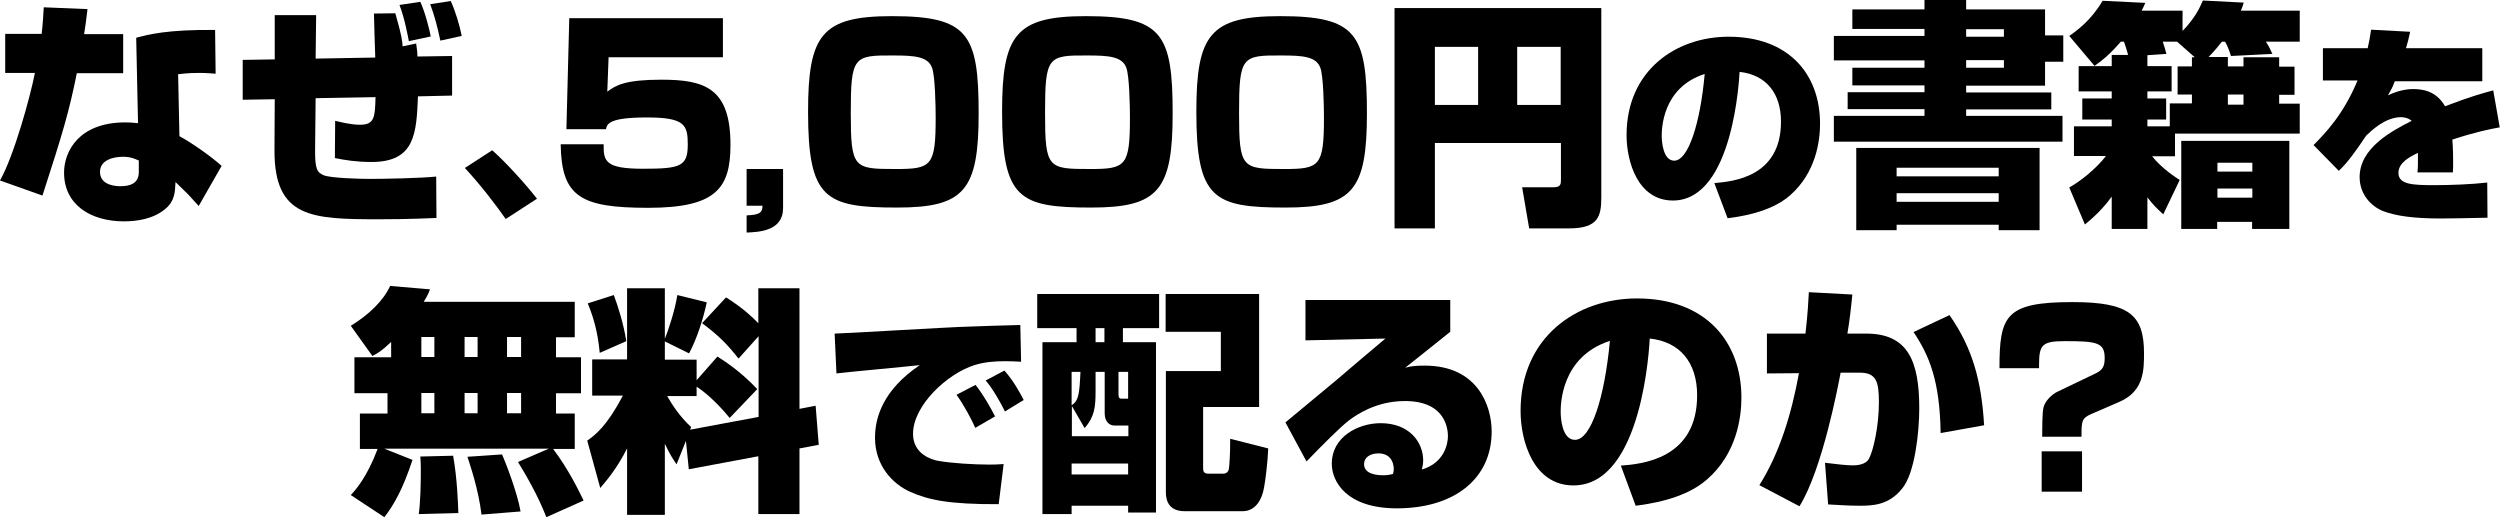
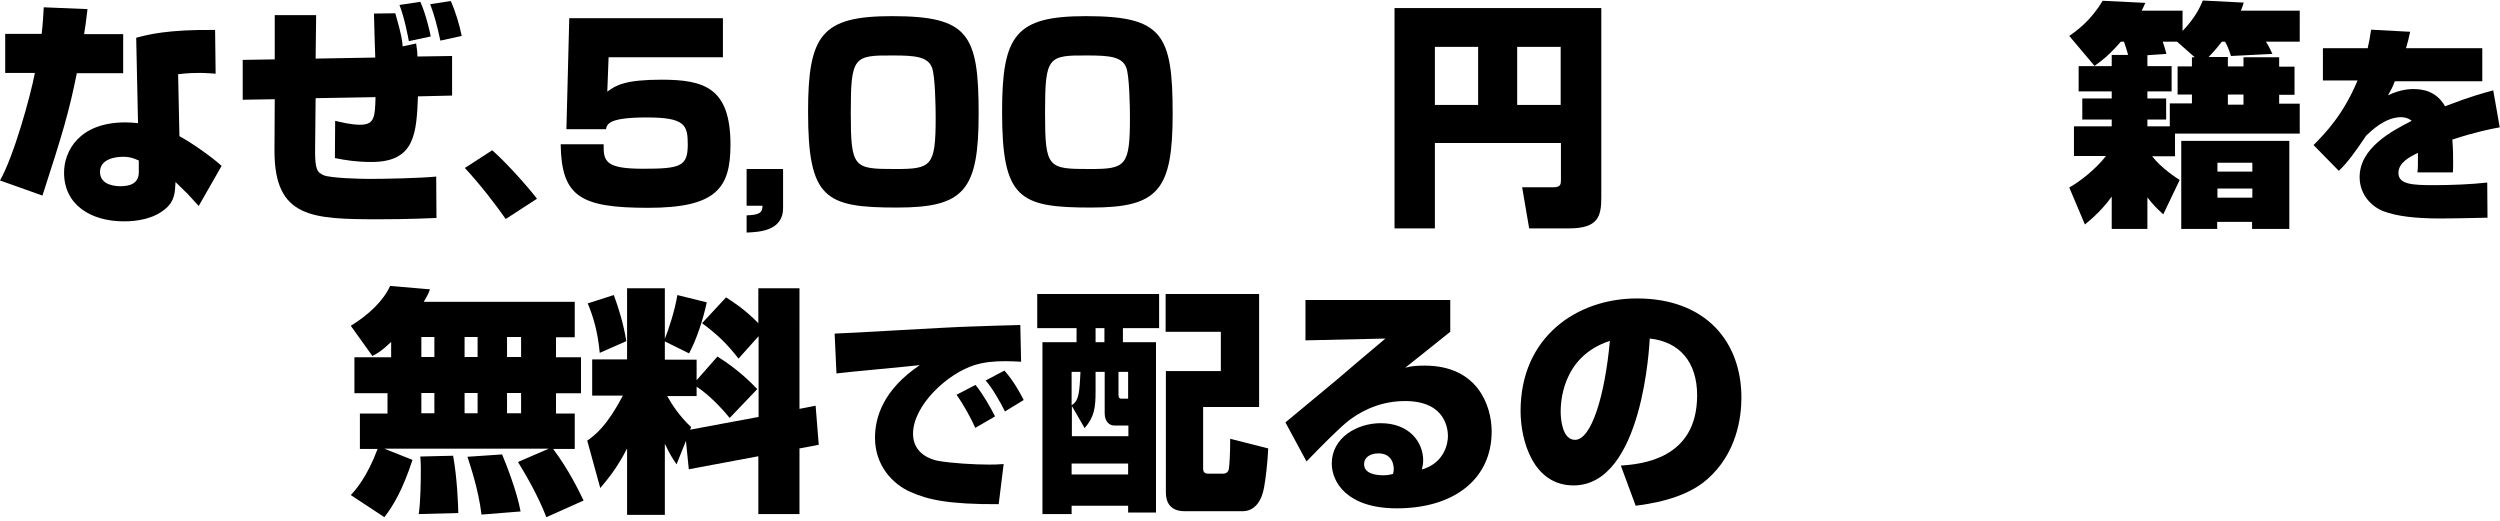
<svg xmlns="http://www.w3.org/2000/svg" version="1.1" id="レイヤー_1" x="0px" y="0px" viewBox="0 0 960 200" style="enable-background:new 0 0 960 200;" xml:space="preserve">
  <g>
    <g>
      <path d="M33.6,3.5c-0.5,4.2-0.8,6.6-1.3,9.6h15v15H29.5c-2.9,14.5-5.4,23-13.2,47L0,69.3c5.3-9.3,11.6-32,13.4-41.3H2v-15h14    c0.5-4.3,0.6-7,0.8-10.2L33.6,3.5z M82.8,28.3c-1.8-0.1-3.4-0.3-6.3-0.3c-4.8,0-6.8,0.4-8.1,0.5l0.5,23.8    c4.4,2.3,12.5,8,16.2,11.4l-8.8,15.4c-3.3-3.7-3.7-4-4.2-4.6c-3.1-3-3.4-3.3-4.7-4.6c-0.2,4-0.3,7.3-3.9,10.3    c-4.6,3.9-10.9,4.8-15.9,4.8c-12.7,0-23-6.3-23-18.7c0-8.3,5.8-19.3,23.5-19.3c1.7,0,3,0.1,4.9,0.3l-0.7-32.8    c4.5-1.2,11.9-3.2,30.3-3L82.8,28.3z M53.2,61.6c-1.6-0.7-3.1-1.4-6-1.4c-3.4,0-8.8,1.1-8.8,5.8c0,5.5,6.8,5.5,7.9,5.5    c3.7,0,7-1.1,7-5.4V61.6z" />
      <path d="M151.8,5.1c2.5,8.7,2.7,10.7,2.8,12.7l5.2-1.1c0.4,2.7,0.5,3.7,0.5,5l13.3-0.2v15.2L160.5,37c-0.6,14-1,25.2-17.8,25.2    c-5.9,0-10.1-0.7-14.1-1.5l0.1-14.3c2.3,0.5,5.9,1.5,9.6,1.5c5.6,0,5.7-3.1,5.9-10.6l-23,0.4L121,57.1c-0.1,8,0.8,9.1,3.3,10.2    c2.6,1.1,14.2,1.4,17.5,1.4c6.1,0,20-0.3,25.7-0.9l0.1,15.9c-10.9,0.5-20,0.5-22,0.5c-25.9,0-40.2-0.5-40.2-26.3l0.1-19.8    l-12.3,0.2V23l12.3-0.2v-17h15.9l-0.2,16.7l22.9-0.4c-0.1-2.6-0.5-15.3-0.5-16.9L151.8,5.1z M157,15.8c-0.3-1.6-1.6-8.7-3.6-13.9    l8-1.2c2,4.3,3.7,11.5,4,13.3L157,15.8z M169.1,15.6c-1.3-5.9-2.1-9.1-3.9-14l7.9-1.2c1.8,4,3.4,9.3,4.2,13.4L169.1,15.6z" />
      <path d="M194.2,84.1c-3.8-5.4-9.3-12.7-15.7-19.6l10.5-6.8c5.4,4.7,13.5,13.8,17.2,18.6L194.2,84.1z" />
      <path d="M277.6,7v15h-43.9l-0.5,13.2c3.3-2.5,7-4.6,20.8-4.6c16.6,0,26.5,3.2,26.5,25c0,16.7-5.5,24.2-31.6,24.2    c-26.1,0-33.3-4.3-33.6-24.4h16.5c-0.1,6.5,0.6,9.4,15.1,9.4c14.4,0,17.2-0.9,17.2-9.3c0-7.5-1.1-10.4-15.7-10.4    c-14.6,0-15.3,2.5-15.7,4.5h-15.2L218.6,7H277.6z" />
      <path d="M300.7,64.9v15c0,8.9-9.4,9.2-14,9.4v-6.6c4.6-0.2,6.1-0.8,6.1-3.7h-6.1V64.9H300.7z" />
      <path d="M342.5,6.2c29.3,0,33.3,6.8,33.3,37.4c0,29.5-5.5,36.1-31.3,36.1c-27.6,0-34.2-3.3-34.2-36.8    C310.3,13.4,315.5,6.2,342.5,6.2z M326.7,43.3c0,21.4,1.1,21.6,17.3,21.6c13.7,0,15.3-1.1,15.3-19.8c0-3.9-0.2-16-1.4-19.1    c-1.6-4.3-6.7-4.7-14.9-4.7C327.8,21.2,326.7,21.7,326.7,43.3z" />
      <path d="M417,6.2c29.3,0,33.3,6.8,33.3,37.4c0,29.5-5.5,36.1-31.3,36.1c-27.6,0-34.2-3.3-34.2-36.8C384.8,13.4,390,6.2,417,6.2z     M401.3,43.3c0,21.4,1.1,21.6,17.3,21.6c13.7,0,15.3-1.1,15.3-19.8c0-3.9-0.2-16-1.4-19.1c-1.6-4.3-6.7-4.7-14.9-4.7    C402.4,21.2,401.3,21.7,401.3,43.3z" />
-       <path d="M491.6,6.2c29.3,0,33.3,6.8,33.3,37.4c0,29.5-5.5,36.1-31.3,36.1c-27.6,0-34.2-3.3-34.2-36.8    C459.4,13.4,464.6,6.2,491.6,6.2z M475.8,43.3c0,21.4,1.1,21.6,17.3,21.6c13.7,0,15.3-1.1,15.3-19.8c0-3.9-0.2-16-1.4-19.1    c-1.6-4.3-6.7-4.7-14.9-4.7C476.9,21.2,475.8,21.7,475.8,43.3z" />
      <path d="M599.4,54.9H551v32.8h-15.5V3.1h79.4v72.6c0,7.3-1.1,12-12.4,12h-15.3l-2.7-15.8h12.2c2.7,0,2.7-1.4,2.7-2.9V54.9z     M551,40.3h16.6V18H551V40.3z M582.6,40.3h16.7V18h-16.7V40.3z" />
-       <path d="M658.3,70.3c7-0.6,25.6-2.2,25.6-23.6c0-11.1-5.9-18-15.9-19.1c-0.1,1.4-2.2,49.4-25.6,49.4c-13.5,0-17.8-15-17.8-25.1    c0-24.8,18.9-37.8,39.2-37.8c23.2,0,35.1,14.5,35.1,33.4c0,6.7-1.6,18.8-11.5,27.5c-7.7,6.8-20.2,8.3-24,8.8L658.3,70.3z     M638.1,52.3c0,2,0.5,9.4,4.8,9.4c5.4,0,10-14.3,11.7-33.3C638.1,33.7,638.1,49.9,638.1,52.3z" />
-       <path d="M755,44.5h37v9.9h-87.8v-9.9H739v-2.6h-29.5v-6.5H739v-2.6h-27.7v-6.8H739v-2.8h-34.8v-9.4H739v-2.7h-27.7V3.6H739V0h16    v3.6h30.3v10h7v10.1h-7v9.2H755v2.6h32.7v6.5H755V44.5z M712.7,56.8h70.5v31.6h-15.7v-2.1h-39.2v2.1h-15.5V56.8z M728.3,64.4v3.3    h39.2v-3.3H728.3z M728.3,74.2v3.3h39.2v-3.3H728.3z M755,11.2v2.9h14.5v-2.9H755z M755,23.1v2.9h14.5v-2.9H755z" />
      <path d="M817.2,21.1c-0.6-2.2-1-3.4-1.6-5.1h-1.2c-4.7,5.4-7.2,7.2-10.1,9.3l-9.7-11.5c3-2.1,8.4-6,12.8-13.5l16.4,0.8    c-0.5,1.2-0.7,1.6-1.4,3h15.7v7.8c4.9-5.1,6.7-9.1,7.8-11.7L861.6,1c-0.4,1.3-0.5,1.6-1.1,3.1h22.6V16h-13c1.1,1.6,1.7,3,2.5,4.7    l-15.9,0.8c-1-3.2-1.8-4.7-2.3-5.5h-1.2c-1.1,1.4-2.4,3.1-5.1,5.9h7.4v3.6h6V22h13.7v3.6h5.9v10.8h-5.9v3.4h7.9v11.5h-47.9v8.7    h-8.8c3.8,4.8,9.5,8.4,10.6,9.1l-6.3,13.2c-2.8-2.6-3.5-3.2-6.1-6.5v12.1h-13.7V75.5c-1.6,2.2-4.7,6.2-10.3,10.7l-6-14.2    c4.3-2.4,10.3-7.2,14.1-12.1h-12.3V48.5h14.5v-2.6h-11.3v-8.1h11.3v-2.7h-12.7v-9.7h12.7v-4.3H817.2z M824.6,25.4h9.3v9.7h-9.3    v2.7h7.2v8.1h-7.2v2.6h8.6v-8.8h8.5v-3.4h-5.5V25.5h5.5V22h1.1L836,16h-5.5c0.4,1.2,1.2,3.7,1.4,4.7l-7.3,0.5V25.4z M837.7,54.1    h41.4v33.8h-14.3v-2.7h-13.4v2.7h-13.8V54.1z M851.5,65.9h13.4v-3.4h-13.4V65.9z M851.5,75.9h13.4v-3.5h-13.4V75.9z M855.5,40.2h6    v-3.9h-6V40.2z" />
      <path d="M925.5,12.2c-0.6,2.8-0.9,4-1.6,6.3h29.3v12.7h-33.6c-0.8,2.2-1.3,3.1-2.6,5.4c4.9-2.4,8.9-2.4,9.6-2.4    c3.3,0,8.8,0.5,12.3,6.6c10.2-3.9,14.5-5,18.5-6.1l2.5,14.2c-3.4,0.6-9.4,1.8-18.2,4.7c0.3,3.8,0.3,7.1,0.3,8.5    c0,1.7,0,2.9-0.1,4.1h-13.6c0.2-1.8,0.2-2.6,0.2-7.5c-3.2,1.5-7.5,3.8-7.5,7.7c0,4.5,5.6,4.7,13.8,4.7c6.2,0,14.2-0.3,20.3-1    l0.1,13.5c-6.6,0.2-16.7,0.3-18,0.3c-10.5,0-17.2-1-22-2.8c-4.6-1.8-9.1-6.4-9.1-13.1c0-11.1,12.1-17.6,20-21.6    c-1.6-1.3-3.4-1.4-4.1-1.4c-6.1,0-11.4,5.2-13.4,7.1c-4.1,6.1-7.1,10.3-10.5,13.5l-9.7-9.9c4.6-4.6,11.5-11.8,16.9-24.8h-13.3    V18.5h17.2c0.6-2.6,0.9-4.4,1.3-7.1L925.5,12.2z" />
      <path d="M210.7,172.3h-63.1l10.8,4.3c-3.8,11.5-7.2,17.3-10.8,22l-12.9-8.5c1.8-1.9,6.2-6.8,10.3-17.7h-6.8v-13.6h10.6v-7.8h-12.7    v-13.8h14.1v-5.9c-3.9,3.7-5.3,4.4-7.2,5.4l-8.3-11.6c6.9-4.2,12.6-9.7,15.1-15.3l15.3,1.3c-0.5,1.5-1,2.5-2.4,4.8h58v13.6h-7.2    v7.7h9.6v13.8h-9.6v7.8h7.2v13.6h-8.3c5.9,7.8,9.8,15.9,11.7,19.8l-14.3,6.4c-3.2-8.3-8-16.5-10.9-21.2L210.7,172.3z M174,175    c1.6,8.9,1.9,18.8,2,22l-15.2,0.4c0.7-4.8,0.8-12.5,0.8-17.6c0-1.8-0.1-3.1-0.2-4.5L174,175z M161.8,129.4v7.7h5v-7.7H161.8z     M161.8,150.9v7.8h5v-7.8H161.8z M178.4,129.4v7.7h5v-7.7H178.4z M178.4,150.9v7.8h5v-7.8H178.4z M192.8,174.5    c1.3,3,5.8,14.4,7.1,21.9l-15,1.2c-1.2-9.9-4.4-19-5.4-22.2L192.8,174.5z M194.7,129.4v7.7h5.4v-7.7H194.7z M194.7,150.9v7.8h5.4    v-7.8H194.7z" />
      <path d="M263.4,169.3l-3.6,9c-1.5-2.2-2.5-3.7-4.5-7.9v27.3h-14.5v-25.5c-4,7.9-7.8,12.2-10.3,15.2l-5-18.2    c3.1-2.2,7.5-5.5,13.7-17.3h-11.8V138h13.4v-27.3h14.5v19.4c1.3-3.1,3.9-11,4.8-16.8l11.3,2.8c-1.4,6.6-3.9,14.2-6.8,19.6    l-9.3-4.6v7h12.2v7.9l8-9.1c8.4,5.3,12.9,10.1,15.3,12.5l-10.6,11.1c-4.8-5.9-9.8-10.2-12.7-12v3.6h-11.3c2,3.5,4.8,7.8,9.2,11.9    l-0.4,1l26.3-4.9v-31l-7.7,8.6c-4.5-5.7-7.7-8.9-14-13.6l9.2-9.9c2.2,1.4,6.9,4.3,12.4,9.9v-13.4h15.8V157l6.2-1.2l1.2,15    l-7.4,1.4v25.2h-15.8v-22.2l-26.7,5L263.4,169.3z M235.7,113.3c1.8,4.8,3.8,11.3,4.8,17.7l-10.2,4.5c-0.8-8.5-2.5-13.8-4.6-19    L235.7,113.3z" />
      <path d="M392.1,138.9c-1.8-0.1-3.9-0.2-6-0.2c-4.3,0-8,0.3-11.9,1.5c-10.3,3.2-23.6,15.4-23.6,26.4c0,7.9,7.4,9.9,9.3,10.3    c5.4,1,14.3,1.5,19.9,1.5c1.9,0,2.6,0,5.6-0.2l-1.9,15.4c-19.3,0.1-27.1-1.7-33.9-4.7c-6.8-3-13.6-10.1-13.6-20.8    c0-7.7,3-18.3,17.2-27.9c-5,0.6-27.4,2.6-32,3.2l-0.7-15.3c3.2,0,43.7-2.5,51.9-2.7c1.9-0.1,18.1-0.6,19.4-0.6L392.1,138.9z     M374.5,164.3c-1.4-3.3-4.7-9.3-7.2-12.7l7.3-3.8c2.9,3.6,5.9,8.9,7.5,12.1L374.5,164.3z M385.9,158c-1.7-3.5-4.8-8.9-7.4-11.9    l7.2-3.8c3.4,3.8,6.1,8.7,7.4,11.3L385.9,158z" />
      <path d="M398.4,112.9h46.7V126h-13.9v5.4h12.7v65.4h-10.7v-2.6h-21.7v3.2h-11.2v-66h13.1V126h-15.1V112.9z M420.7,142.8v7.4    c0,6.2-0.4,9.8-4.2,14.2l-4.9-8.5v11.6h21.7v-4.1h-5.4c-1.8,0-3.7-1.4-3.7-4.7v-15.9H420.7z M411.5,142.8v12.8    c1.9-1.2,2.7-2.7,3.1-7.7c0.1-1.7,0.3-4.3,0.3-5.1H411.5z M411.5,178v4.2h21.7V178H411.5z M420.7,126v5.4h3.4V126H420.7z     M429.5,142.8v8.5c0,1.3,0.2,1.8,1.3,1.8h2.4v-10.3H429.5z M447.7,142.5h21.1v-15.1h-21.2v-14.5h35.9v43.4H462v23.3    c0,1,0,2.3,2,2.3h5.6c1.3,0,2.1-0.7,2.3-1.9c0.2-1.4,0.5-5.3,0.5-11.5l14.6,3.7c-0.2,5.3-1.1,12.5-1.6,15    c-0.8,4.8-3.4,9.1-8.2,9.1h-22.3c-5.6,0-7.2-3.5-7.2-7.2V142.5z" />
      <path d="M556.9,115.2v12.2c-4.8,3.8-12.4,10-17.3,13.8c2.5-0.7,4.8-0.8,7.5-0.8c20.4,0,25.7,15.5,25.7,25.3    c0,18.2-14.4,29.5-36.4,29.5c-19.3,0-25-10.2-25-17.2c0-10,9.8-15.5,18.8-15.5c11,0,16.3,7.3,16.3,14.3c0,1.3-0.2,2.1-0.5,3.5    c8.8-2.6,10-10.2,10-12.7c0-1.6,0-13.6-16.5-13.6c-11.2,0-18.7,5.4-21.2,7.2c-3.4,2.5-11.3,10.5-16.6,16l-8.1-15    c3.2-2.7,17.2-14.2,20-16.6c2.9-2.5,15.7-13.4,18.4-15.6l-30.7,0.7v-15.5H556.9z M535.2,180.1c0-0.5,0-6-5.9-6    c-3.2,0-5.5,1.6-5.5,4.1c0,3.8,4.7,4.3,7.4,4.3c1.3,0,2.1-0.1,3.7-0.5C535.1,181.4,535.2,180.8,535.2,180.1z" />
      <path d="M622.4,178.8c8-0.6,29.3-2.5,29.3-27c0-12.7-6.7-20.6-18.2-21.8c-0.1,1.6-2.5,56.4-29.3,56.4c-15.4,0-20.3-17.1-20.3-28.6    c0-28.4,21.6-43.2,44.7-43.2c26.4,0,40.1,16.6,40.1,38.1c0,7.6-1.8,21.5-13.2,31.4c-8.8,7.8-23,9.5-27.4,10.1L622.4,178.8z     M599.3,158.2c0,2.3,0.5,10.7,5.5,10.7c6.2,0,11.4-16.4,13.4-38C599.3,137,599.3,155.6,599.3,158.2z" />
-       <path d="M711.3,113.1c-0.5,5.2-1.1,10.4-1.9,15h7.2c15.9,0,20.4,10.3,20.4,28.7c0,9.1-1.7,24.9-6.5,30.7    c-5.2,6.6-11.5,6.7-16.7,6.7c-4.9,0-8.8-0.4-11.8-0.5l-1.2-16c4.4,0.5,7.9,1,10.7,1c1.2,0,4.9-0.1,6.2-2.6    c1.6-2.9,3.8-12.3,3.8-21.6c0-8-1-11.4-7.4-11.4h-7.3c-0.8,4.2-6.9,37-15.8,51.3l-15.4-8.1c7.8-12.4,12.3-27.2,15.2-43l-12.3,0.1    v-15.3h14.8c0.9-8,1.1-12.1,1.3-15.9L711.3,113.1z M745.2,166.3c-0.3-20.2-4.4-29.8-10.4-38.8l13.8-6.5    c8.9,12.7,12.3,25.4,13.3,42.3L745.2,166.3z" />
-       <path d="M784.2,167.6c0-2.7,0-9.1,0.5-11.1c0.5-2.4,3.2-5.1,5.4-6.1l14.6-7c2.7-1.3,3.5-2.7,3.5-5.9c0-6-3-6.5-15.4-6.5    c-8.7,0-9.8,1.5-9.8,9.1v1.3h-15.2c0-20.1,2.2-25.4,28-25.4c21.7,0,27.5,4.8,27.5,19.6c0,6.4,0,14.5-9.2,18.6l-11.1,4.8    c-3.7,1.6-3.7,2.9-3.7,8.7H784.2z M784,188.8v-15.5h15.5v15.5H784z" />
    </g>
  </g>
</svg>